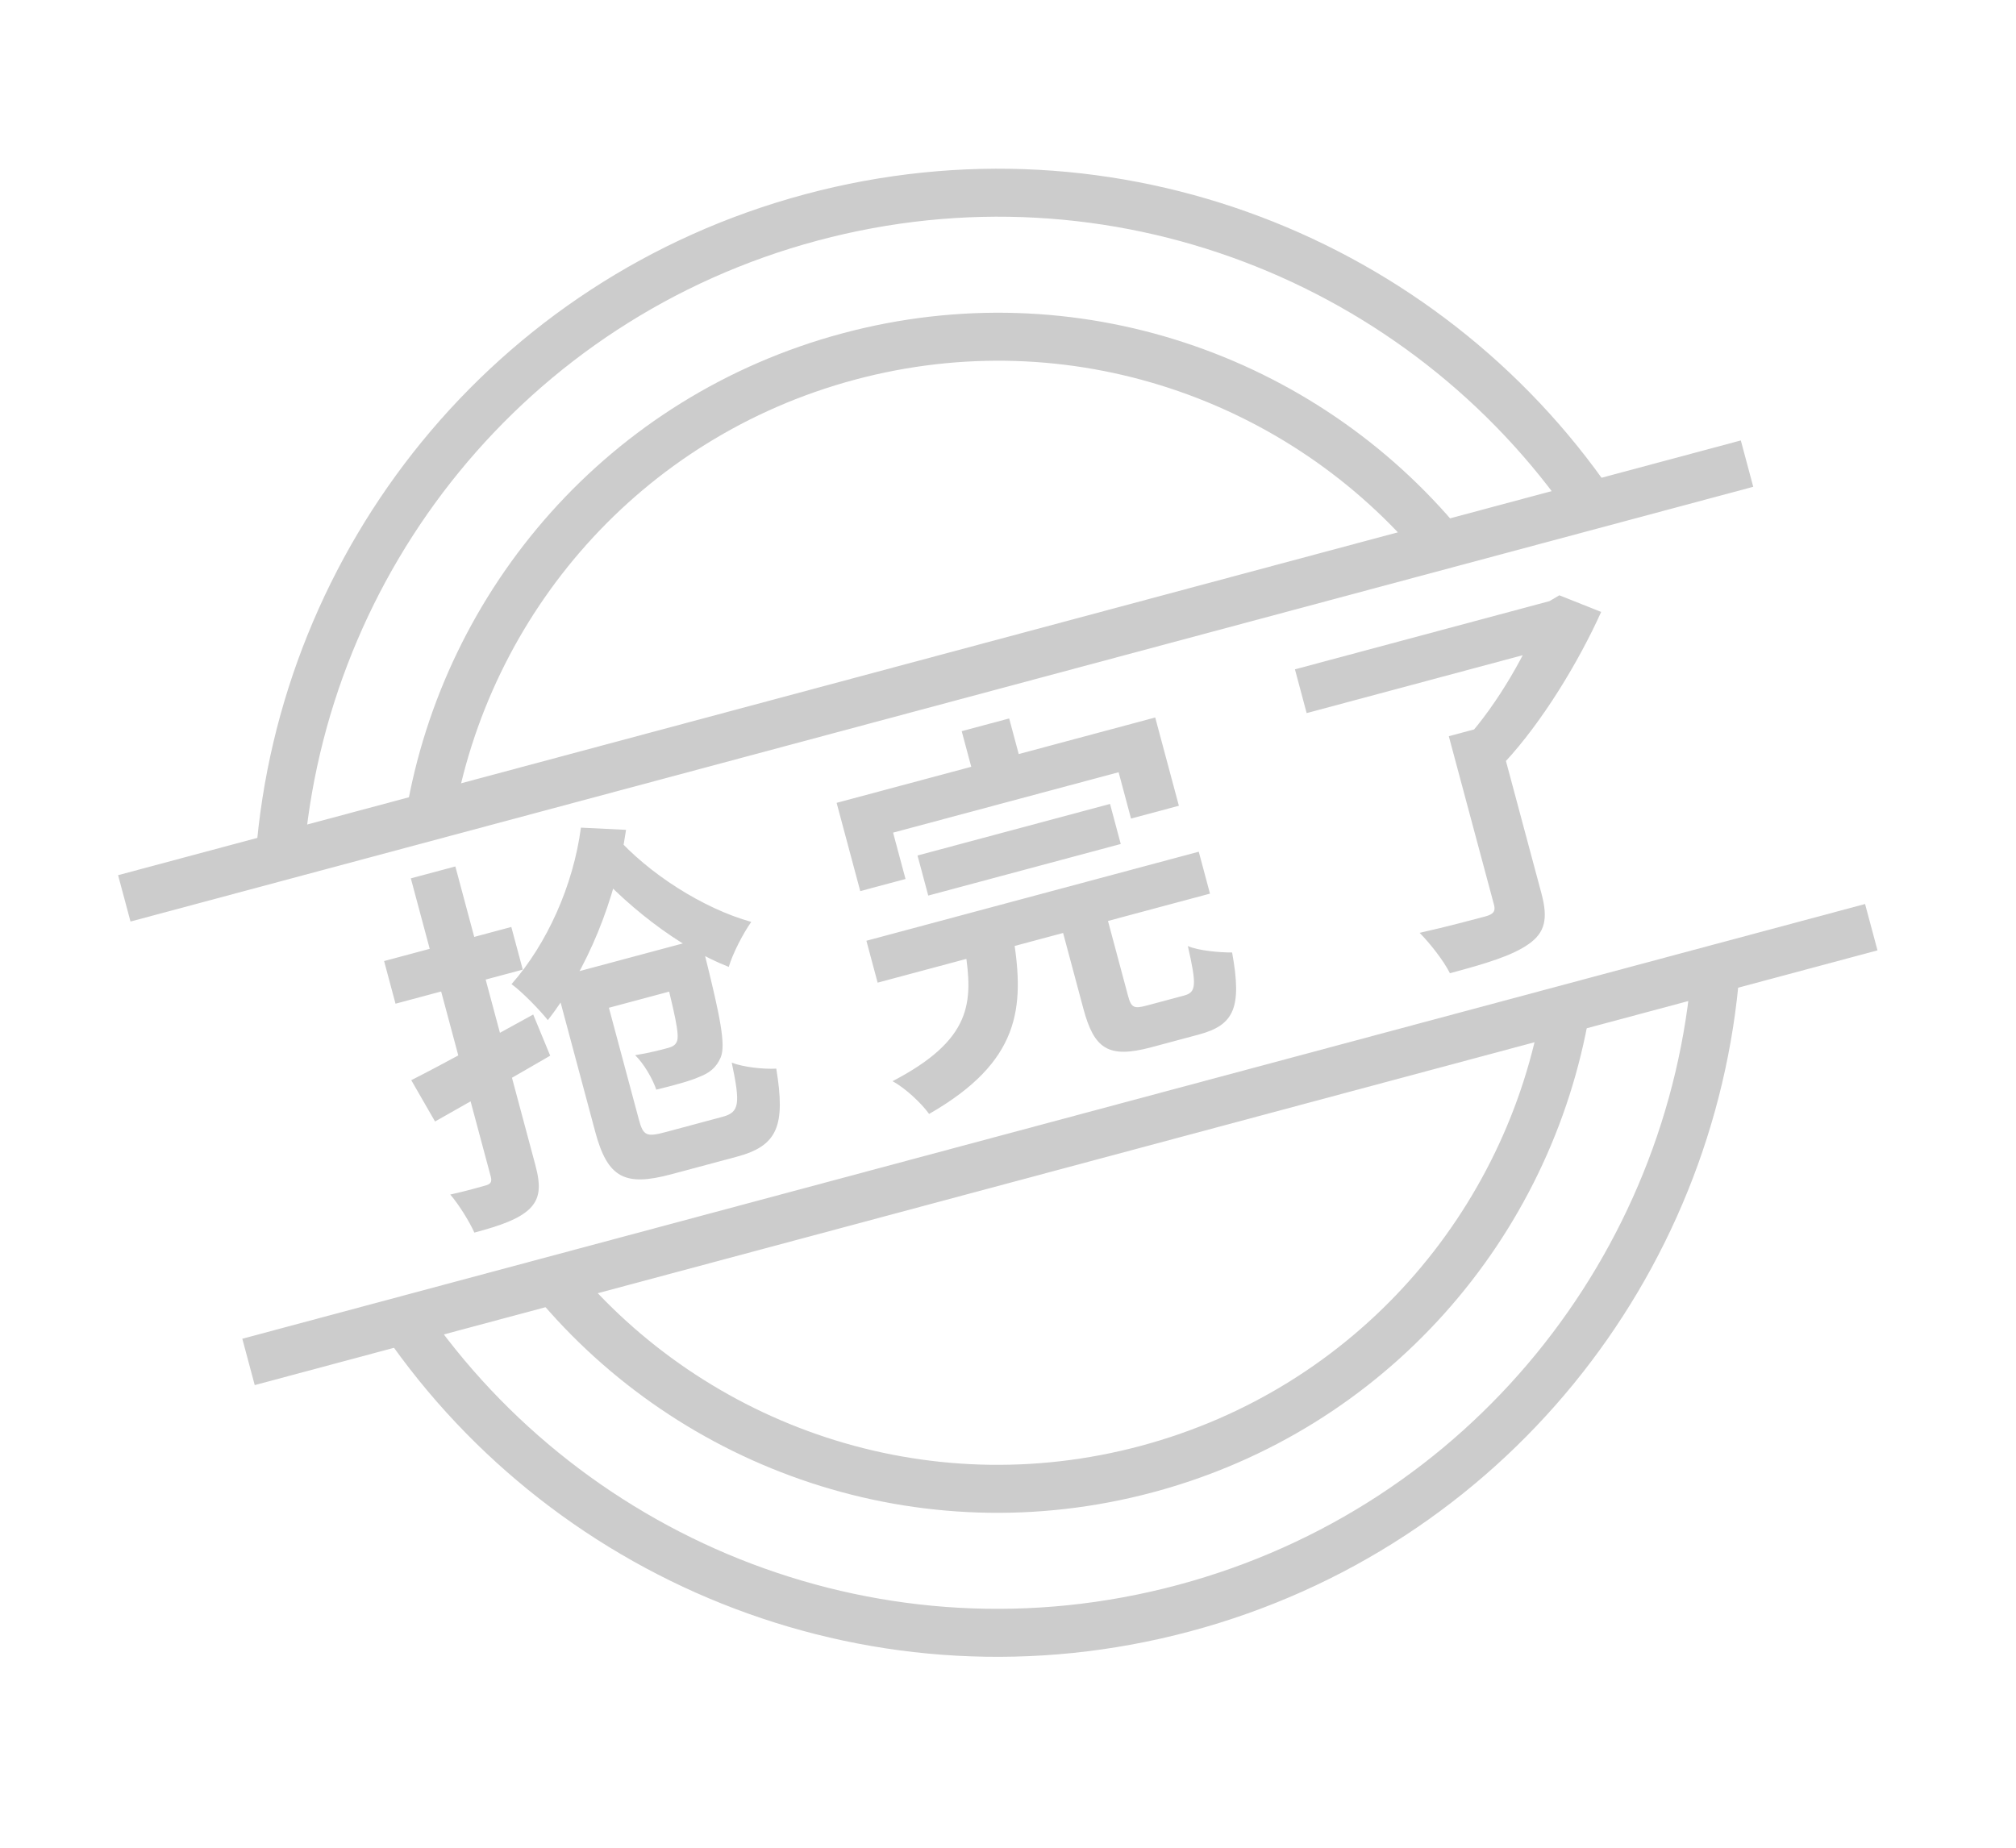
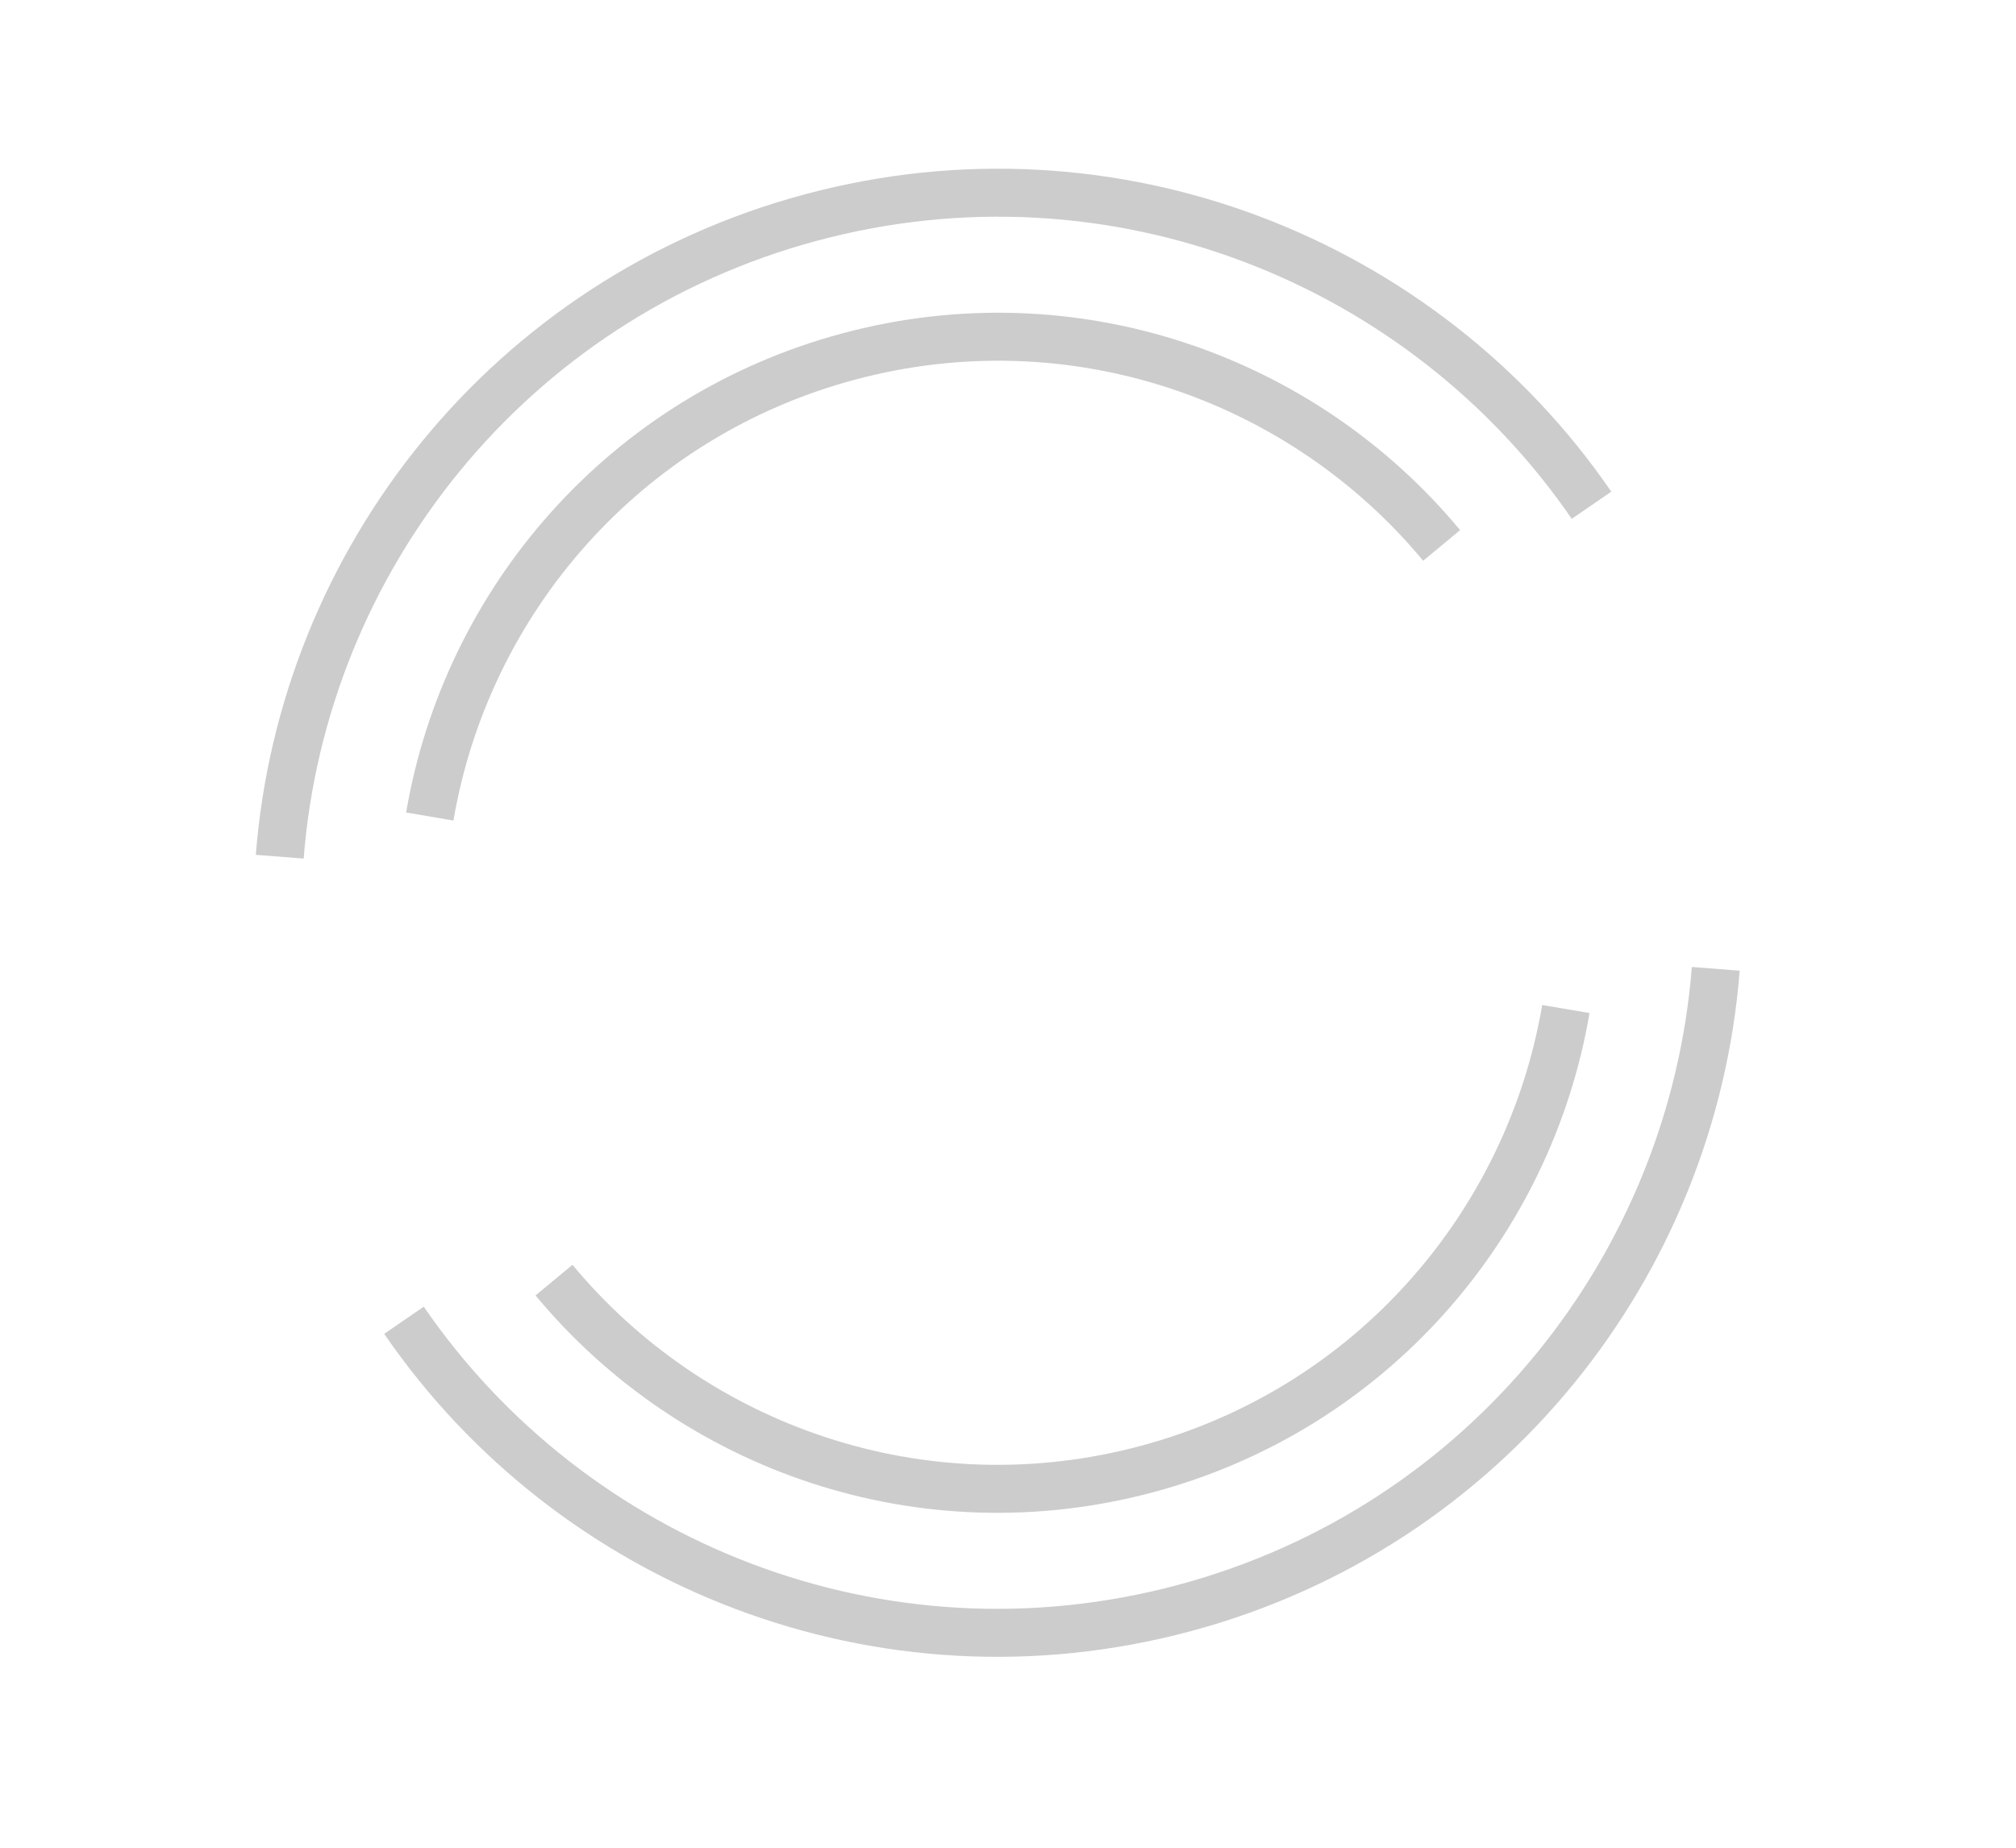
<svg xmlns="http://www.w3.org/2000/svg" width="84" height="77" viewBox="0 0 84 77" fill="none">
-   <path d="M17.136 45.014C18.463 44.343 20.398 43.279 22.217 42.278L22.925 43.993C21.291 44.944 19.523 45.948 18.127 46.736L17.136 45.014ZM16.004 40.05L21.305 38.629L21.782 40.407L16.48 41.827L16.004 40.05ZM17.118 36.604L18.973 36.107L22.306 48.548C22.547 49.444 22.501 49.954 22.054 50.388C21.603 50.807 20.878 51.068 19.765 51.366C19.56 50.907 19.121 50.197 18.761 49.78C19.387 49.645 20.032 49.456 20.233 49.402C20.449 49.344 20.506 49.246 20.448 49.03L17.118 36.604ZM24.205 34.49L26.085 34.582C25.668 37.477 24.456 40.435 22.826 42.512C22.525 42.129 21.766 41.338 21.314 41.012C22.799 39.322 23.888 36.894 24.205 34.49ZM25.615 34.808C27 36.391 29.299 37.862 31.303 38.418C30.966 38.89 30.53 39.735 30.365 40.293C28.274 39.478 25.95 37.666 24.319 35.718L25.615 34.808ZM23.686 40.592L28.091 39.412L28.555 41.143L24.15 42.323L23.686 40.592ZM23.084 40.753L24.907 40.265L26.622 46.663C26.804 47.343 26.948 47.387 27.752 47.172C28.107 47.077 29.653 46.663 30.101 46.542C30.812 46.352 30.853 46.01 30.49 44.285C30.971 44.471 31.806 44.562 32.345 44.533C32.739 46.929 32.396 47.75 30.696 48.205C30.247 48.325 28.408 48.818 27.976 48.934C26.044 49.452 25.32 49.099 24.802 47.167L23.084 40.753ZM27.442 39.586L29.204 39.114C29.204 39.114 29.316 39.531 29.354 39.736C30.02 42.407 30.241 43.54 30.032 44.06C29.838 44.509 29.546 44.72 29.126 44.882C28.756 45.047 28.076 45.23 27.346 45.409C27.186 44.938 26.823 44.323 26.464 43.972C27.052 43.881 27.562 43.744 27.794 43.682C27.995 43.628 28.13 43.575 28.201 43.407C28.328 43.141 28.123 42.252 27.508 39.833L27.442 39.586ZM38.23 35.651L46.251 33.502L46.698 35.171L38.677 37.321L38.23 35.651ZM36.1 39.204L49.948 35.493L50.416 37.24L36.568 40.95L36.1 39.204ZM40.213 39.592L42.222 39.054C42.699 42.007 42.504 44.246 38.713 46.421C38.395 45.976 37.709 45.332 37.188 45.057C40.516 43.321 40.548 41.772 40.213 39.592ZM44.122 38.23L45.992 37.729L47.002 41.5C47.135 41.995 47.248 42.047 47.789 41.902C48.036 41.836 49.041 41.567 49.334 41.488C49.844 41.352 49.867 41.064 49.494 39.425C49.943 39.619 50.826 39.697 51.338 39.692C51.757 41.998 51.42 42.718 49.952 43.112C49.596 43.207 48.329 43.547 47.974 43.642C46.165 44.126 45.588 43.701 45.14 42.032L44.122 38.23ZM40.071 30.47L42.049 29.94L42.799 32.737L40.821 33.268L40.071 30.47ZM34.859 33.457L48.134 29.9L49.12 33.578L47.126 34.112L46.609 32.181L37.212 34.698L37.73 36.63L35.844 37.135L34.859 33.457ZM60.367 30.68L62.33 30.154L64.227 37.233C64.508 38.284 64.382 38.864 63.684 39.349C63.001 39.83 61.897 40.16 60.413 40.557C60.16 40.045 59.581 39.306 59.151 38.874C60.261 38.627 61.528 38.287 61.883 38.192C62.223 38.101 62.322 37.975 62.252 37.712L60.367 30.68ZM53.956 27.893L64.758 24.998L65.247 26.822L54.444 29.717L53.956 27.893ZM64.063 25.185L64.558 25.052L64.973 24.808L66.715 25.501C65.78 27.574 64.266 30.083 62.684 31.782C62.282 31.459 61.514 31.003 61.064 30.808C62.398 29.358 63.725 27.014 64.183 25.633L64.063 25.185Z" fill="#CCCCCC" />
  <path d="M11.656 35.701C12.618 23.38 21.191 12.44 33.808 9.06C46.425 5.679 59.32 10.866 66.314 21.055M16.832 55.019C23.826 65.208 36.72 70.396 49.337 67.015C61.955 63.634 70.528 52.695 71.49 40.374" stroke="#CCCCCC" stroke-width="2" />
  <path d="M17.908 34.027C19.432 25.065 26.008 17.363 35.364 14.856C44.72 12.349 54.267 15.731 60.068 22.73M65.244 42.049C63.72 51.011 57.144 58.714 47.788 61.22C38.432 63.727 28.885 60.345 23.084 53.346" stroke="#CCCCCC" stroke-width="2" />
-   <path d="M5.179 37.437L72.793 19.32M77.97 38.638L10.355 56.755" stroke="#CCCCCC" stroke-width="2" />
</svg>